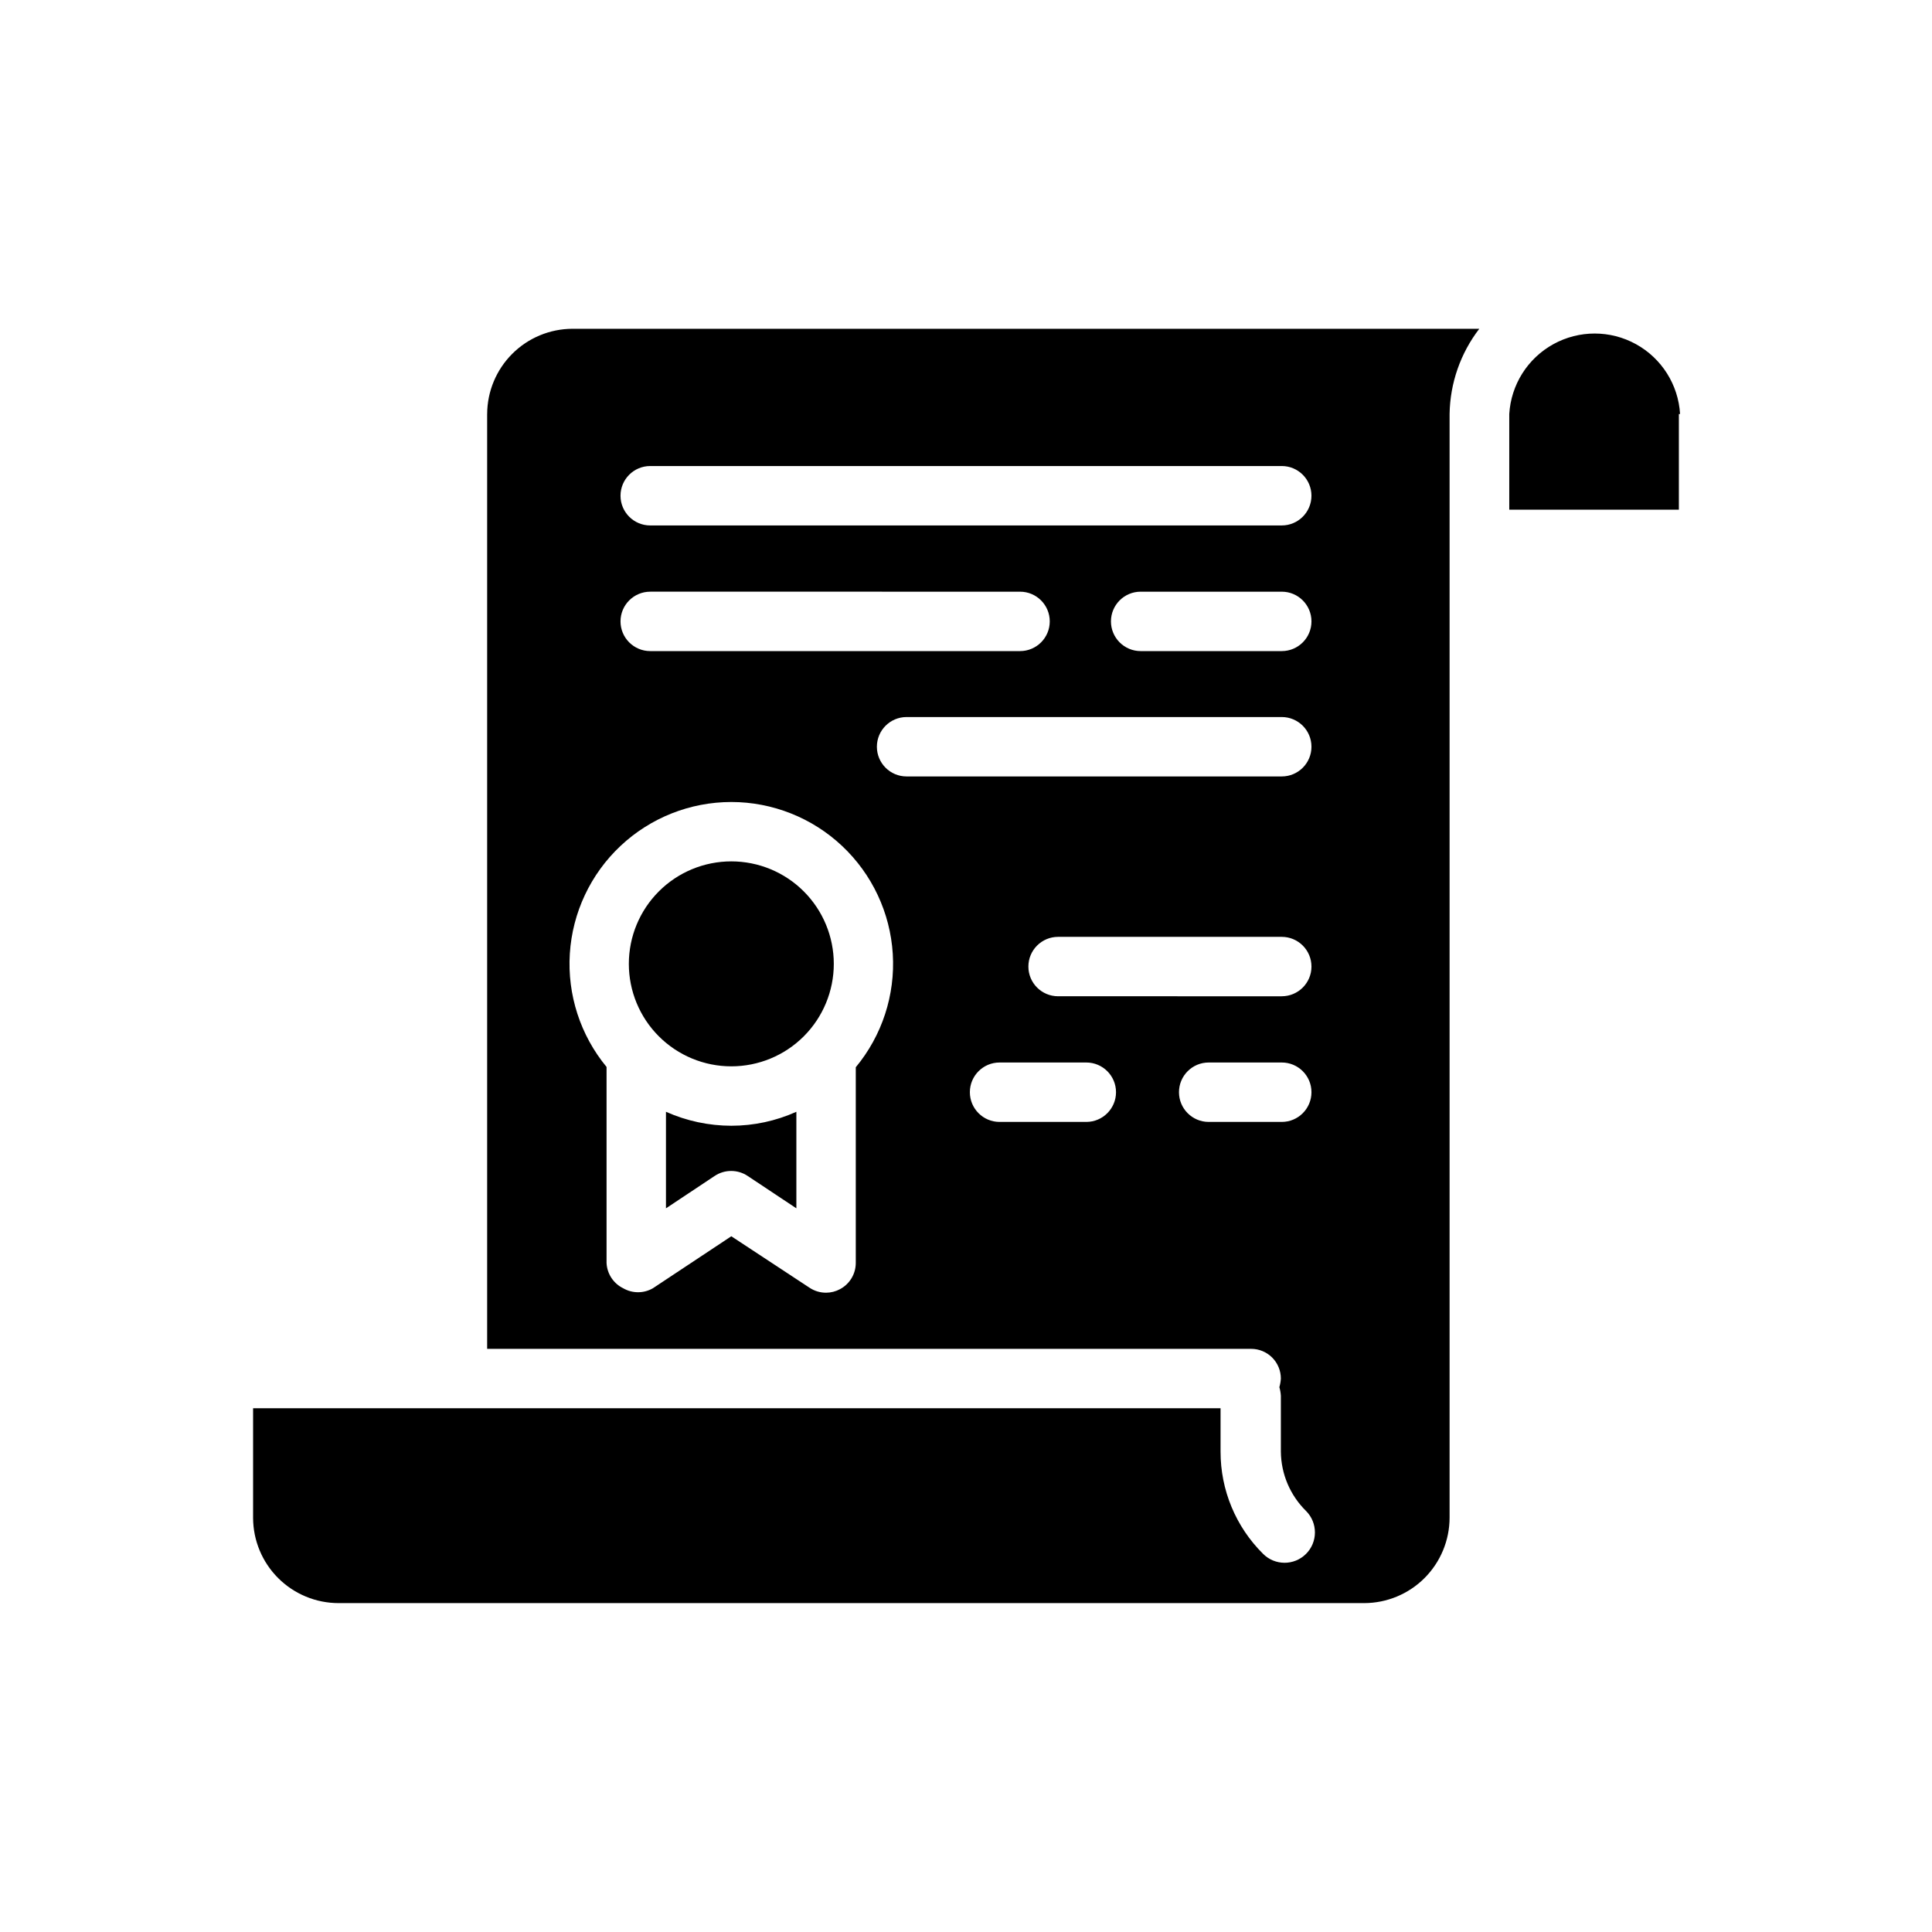
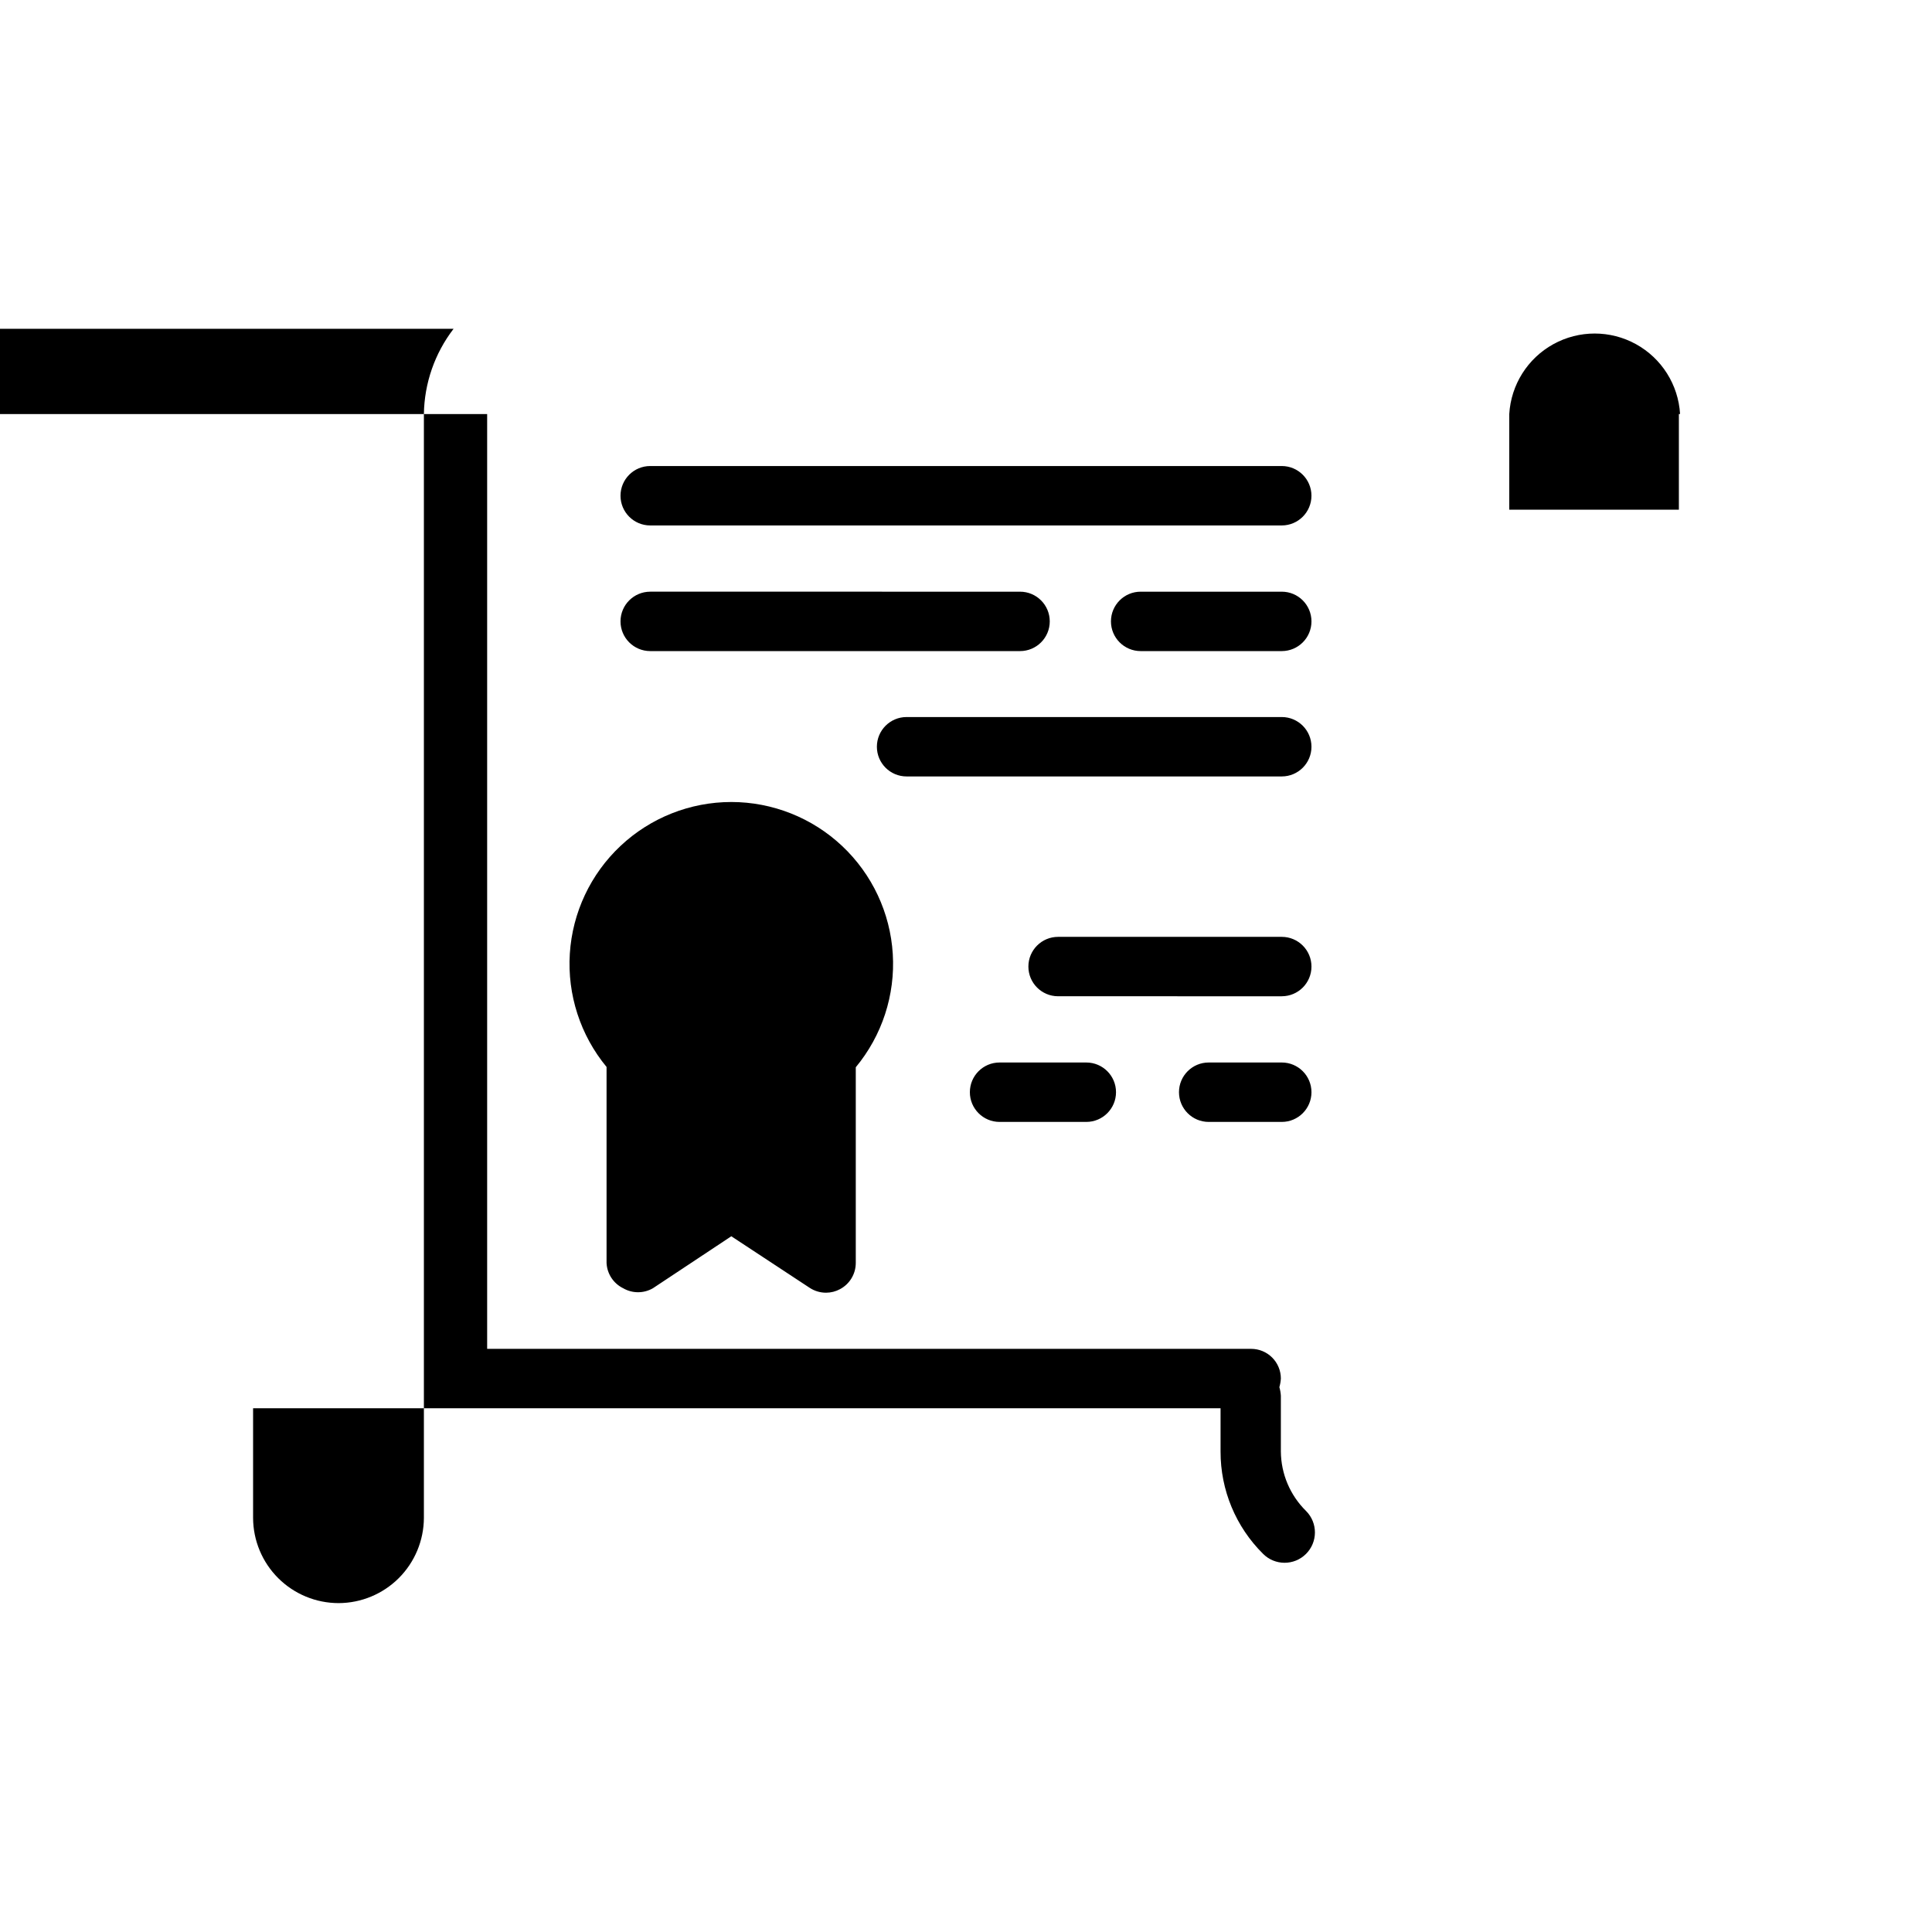
<svg xmlns="http://www.w3.org/2000/svg" fill="#000000" width="800px" height="800px" version="1.1" viewBox="144 144 512 512">
-   <path d="m273.1 253.73v247.73h202.47c2.086 0 4.09 0.828 5.566 2.305 1.477 1.477 2.305 3.481 2.305 5.566-0.047 0.773-0.18 1.539-0.395 2.285 0.215 0.742 0.348 1.508 0.395 2.281v14.801c0.055 5.926 2.461 11.59 6.691 15.742 3.129 3.152 3.113 8.246-0.039 11.375-3.152 3.133-8.246 3.113-11.375-0.039-7.223-7.156-11.277-16.91-11.258-27.078v-11.492h-256.39v29.047c0.02 6 2.418 11.746 6.668 15.98 4.25 4.234 10.004 6.609 16.004 6.609h271.82c5.984-0.02 11.719-2.406 15.953-6.637 4.231-4.234 6.617-9.969 6.641-15.953v-292.53c0.125-8.18 2.883-16.102 7.871-22.59h-240.33c-5.988 0.02-11.723 2.406-15.953 6.641-4.234 4.231-6.621 9.965-6.641 15.949zm158.78 187.59h-22.984c-4.348 0-7.871-3.527-7.871-7.875s3.523-7.871 7.871-7.871h22.984c4.348 0 7.875 3.523 7.875 7.871s-3.527 7.875-7.875 7.875zm51.797 0h-19.363c-4.348 0-7.871-3.527-7.871-7.875s3.523-7.871 7.871-7.871h19.367c4.348 0 7.871 3.523 7.871 7.871s-3.523 7.875-7.871 7.875zm0-33.297-59.273-0.004c-4.348 0-7.871-3.523-7.871-7.871s3.523-7.871 7.871-7.871h59.277c4.348 0 7.871 3.523 7.871 7.871s-3.523 7.871-7.871 7.871zm0-58.254-99.422-0.004c-4.348 0-7.871-3.523-7.871-7.871s3.523-7.871 7.871-7.871h99.426c4.348 0 7.871 3.523 7.871 7.871s-3.523 7.871-7.871 7.871zm0-33.219-37.391-0.004c-4.348 0-7.871-3.523-7.871-7.871s3.523-7.871 7.871-7.871h37.395c4.348 0 7.871 3.523 7.871 7.871s-3.523 7.871-7.871 7.871zm-167.36-49.047h167.36c4.348 0 7.871 3.523 7.871 7.871 0 4.348-3.523 7.875-7.871 7.875h-167.36c-4.348 0-7.875-3.527-7.875-7.875 0-4.348 3.527-7.871 7.875-7.871zm0 33.297 98.004 0.004c4.348 0 7.875 3.523 7.875 7.871s-3.527 7.871-7.875 7.871h-98.004c-4.348 0-7.875-3.523-7.875-7.871s3.527-7.871 7.875-7.871zm21.492 55.734-0.004 0.004c10.918 0.008 21.418 4.176 29.367 11.656s12.75 17.707 13.422 28.602c0.672 10.895-2.836 21.637-9.805 30.039v51.875c-0.008 2.902-1.609 5.562-4.172 6.926-1.137 0.617-2.406 0.941-3.699 0.945-1.57 0.004-3.106-0.461-4.41-1.336l-20.703-13.621-20.781 13.777c-2.438 1.406-5.438 1.406-7.871 0-2.582-1.262-4.269-3.824-4.41-6.691v-51.957c-6.941-8.406-10.422-19.145-9.734-30.027 0.691-10.883 5.5-21.098 13.449-28.562 7.949-7.465 18.445-11.621 29.348-11.625zm251.11-102.81v25.348l-44.949 0.004v-25.352c0.461-7.766 4.871-14.758 11.684-18.516 6.816-3.758 15.082-3.758 21.898 0 6.812 3.758 11.227 10.75 11.684 18.516zm-278.27 145.71c0-7.203 2.859-14.113 7.953-19.207s12-7.953 19.203-7.953 14.113 2.859 19.203 7.953c5.094 5.094 7.957 12.004 7.957 19.207 0 7.199-2.863 14.109-7.957 19.203-5.09 5.094-12 7.953-19.203 7.953s-14.109-2.859-19.203-7.953-7.953-12.004-7.953-19.203zm27.16 42.902h-0.004c5.945-0.004 11.82-1.262 17.242-3.703v25.586l-12.91-8.582c-2.648-1.762-6.094-1.762-8.738 0l-12.91 8.582v-25.586c5.449 2.43 11.348 3.691 17.316 3.703z" />
+   <path d="m273.1 253.73v247.73h202.47c2.086 0 4.09 0.828 5.566 2.305 1.477 1.477 2.305 3.481 2.305 5.566-0.047 0.773-0.18 1.539-0.395 2.285 0.215 0.742 0.348 1.508 0.395 2.281v14.801c0.055 5.926 2.461 11.59 6.691 15.742 3.129 3.152 3.113 8.246-0.039 11.375-3.152 3.133-8.246 3.113-11.375-0.039-7.223-7.156-11.277-16.91-11.258-27.078v-11.492h-256.39v29.047c0.02 6 2.418 11.746 6.668 15.98 4.25 4.234 10.004 6.609 16.004 6.609c5.984-0.02 11.719-2.406 15.953-6.637 4.231-4.234 6.617-9.969 6.641-15.953v-292.53c0.125-8.18 2.883-16.102 7.871-22.59h-240.33c-5.988 0.02-11.723 2.406-15.953 6.641-4.234 4.231-6.621 9.965-6.641 15.949zm158.78 187.59h-22.984c-4.348 0-7.871-3.527-7.871-7.875s3.523-7.871 7.871-7.871h22.984c4.348 0 7.875 3.523 7.875 7.871s-3.527 7.875-7.875 7.875zm51.797 0h-19.363c-4.348 0-7.871-3.527-7.871-7.875s3.523-7.871 7.871-7.871h19.367c4.348 0 7.871 3.523 7.871 7.871s-3.523 7.875-7.871 7.875zm0-33.297-59.273-0.004c-4.348 0-7.871-3.523-7.871-7.871s3.523-7.871 7.871-7.871h59.277c4.348 0 7.871 3.523 7.871 7.871s-3.523 7.871-7.871 7.871zm0-58.254-99.422-0.004c-4.348 0-7.871-3.523-7.871-7.871s3.523-7.871 7.871-7.871h99.426c4.348 0 7.871 3.523 7.871 7.871s-3.523 7.871-7.871 7.871zm0-33.219-37.391-0.004c-4.348 0-7.871-3.523-7.871-7.871s3.523-7.871 7.871-7.871h37.395c4.348 0 7.871 3.523 7.871 7.871s-3.523 7.871-7.871 7.871zm-167.36-49.047h167.36c4.348 0 7.871 3.523 7.871 7.871 0 4.348-3.523 7.875-7.871 7.875h-167.36c-4.348 0-7.875-3.527-7.875-7.875 0-4.348 3.527-7.871 7.875-7.871zm0 33.297 98.004 0.004c4.348 0 7.875 3.523 7.875 7.871s-3.527 7.871-7.875 7.871h-98.004c-4.348 0-7.875-3.523-7.875-7.871s3.527-7.871 7.875-7.871zm21.492 55.734-0.004 0.004c10.918 0.008 21.418 4.176 29.367 11.656s12.75 17.707 13.422 28.602c0.672 10.895-2.836 21.637-9.805 30.039v51.875c-0.008 2.902-1.609 5.562-4.172 6.926-1.137 0.617-2.406 0.941-3.699 0.945-1.57 0.004-3.106-0.461-4.41-1.336l-20.703-13.621-20.781 13.777c-2.438 1.406-5.438 1.406-7.871 0-2.582-1.262-4.269-3.824-4.41-6.691v-51.957c-6.941-8.406-10.422-19.145-9.734-30.027 0.691-10.883 5.5-21.098 13.449-28.562 7.949-7.465 18.445-11.621 29.348-11.625zm251.11-102.81v25.348l-44.949 0.004v-25.352c0.461-7.766 4.871-14.758 11.684-18.516 6.816-3.758 15.082-3.758 21.898 0 6.812 3.758 11.227 10.75 11.684 18.516zm-278.27 145.71c0-7.203 2.859-14.113 7.953-19.207s12-7.953 19.203-7.953 14.113 2.859 19.203 7.953c5.094 5.094 7.957 12.004 7.957 19.207 0 7.199-2.863 14.109-7.957 19.203-5.09 5.094-12 7.953-19.203 7.953s-14.109-2.859-19.203-7.953-7.953-12.004-7.953-19.203zm27.16 42.902h-0.004c5.945-0.004 11.82-1.262 17.242-3.703v25.586l-12.91-8.582c-2.648-1.762-6.094-1.762-8.738 0l-12.91 8.582v-25.586c5.449 2.43 11.348 3.691 17.316 3.703z" />
</svg>